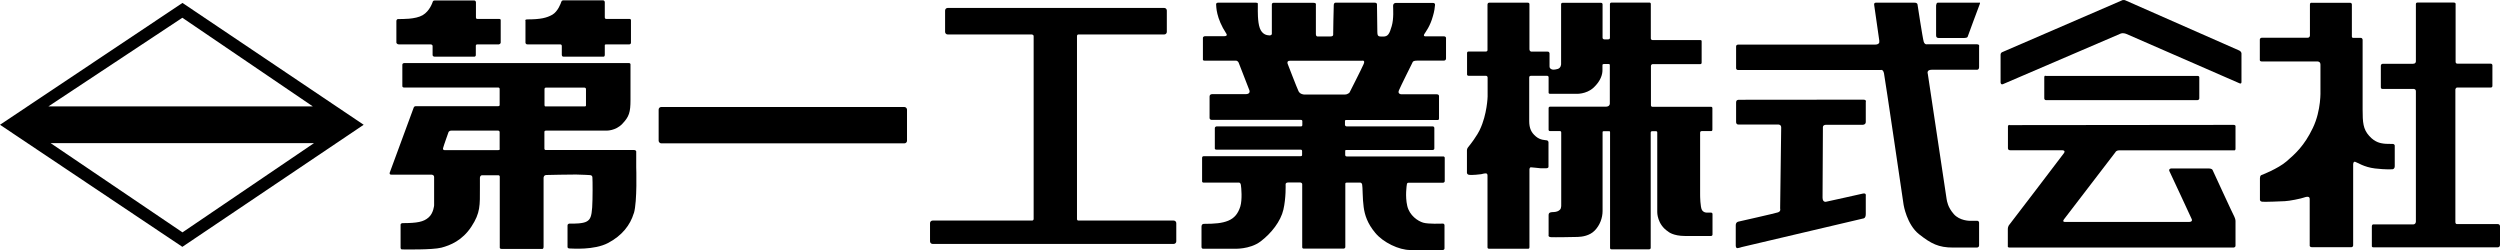
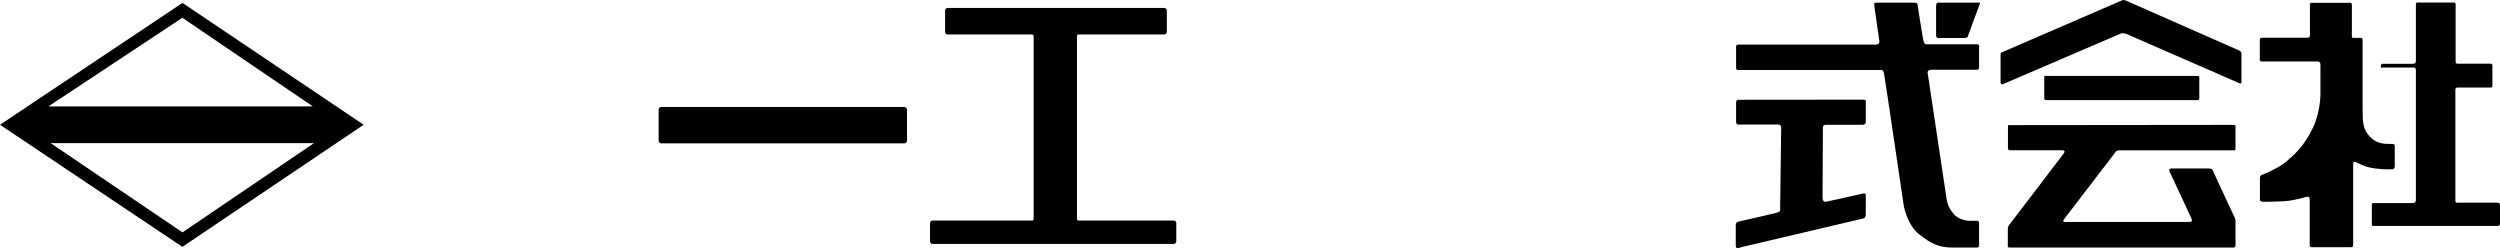
<svg xmlns="http://www.w3.org/2000/svg" id="_レイヤー_2" data-name="レイヤー 2" viewBox="0 0 214 21.4">
  <g id="_レイヤー_8" data-name="レイヤー 8">
    <g>
      <path d="M15.62.25L0,10.68l15.61,10.45,15.52-10.45L15.62.25ZM15.61,1.52l11.17,7.59H4.14L15.61,1.52ZM4.33,12.25h22.55l-11.26,7.64-11.29-7.64Z" />
-       <path d="M34.06,1.63c.36,0,1.5.03,2.12-.33.61-.36.84-1.08.87-1.17.03-.09.16-.09.16-.09h3.37c.16,0,.16.16.16.16v1.3c0,.13.12.12.12.12h1.88c.14,0,.12.12.12.12v1.91c0,.1-.15.15-.15.15h-1.87c-.11,0-.11.11-.11.11v.79c0,.16-.13.15-.13.15h-3.39c-.18,0-.18-.14-.18-.14v-.76c0-.15-.16-.15-.16-.15h-2.7c-.23,0-.24-.16-.24-.16v-1.85c0-.12.12-.16.12-.16h.01ZM44.98,1.74v1.91s0,.15.18.15h2.81s.12,0,.12.13v.77s0,.15.14.15h3.44s.1,0,.1-.15v-.8s-.03-.1.1-.1h1.99s.15,0,.15-.15v-1.92s0-.11-.11-.11h-2.01s-.12,0-.12-.12V.19s0-.16-.16-.16h-3.41s-.11,0-.15.12c-.04.13-.29.83-.77,1.11-.48.27-1,.4-2.15.4,0,0-.17,0-.17.09h.02ZM54.25,18.26c-.3,1-1,1.91-2.2,2.54s-3.08.47-3.28.47-.19-.13-.19-.13v-1.83c0-.17.17-.17.17-.17.46.01,1.16,0,1.47-.18.32-.17.42-.47.47-1.2.05-.73.04-2.34.02-2.56,0-.21-.2-.21-.2-.21,0,0-.58-.04-1.2-.05s-2.28.04-2.53.04-.25.24-.25.24v5.92c0,.17-.11.17-.11.17h-3.47c-.18,0-.17-.11-.17-.11v-6.07c0-.14-.13-.13-.13-.13h-1.37c-.2,0-.2.23-.2.23v.84c0,1.51.05,2.14-.73,3.33-.78,1.19-1.81,1.6-2.57,1.8-.77.2-3.22.15-3.36.15s-.13-.16-.13-.16v-1.95c0-.13.16-.14.16-.14,1.27,0,1.81-.11,2.23-.48.43-.36.48-1.04.48-1.04v-2.42c0-.21-.23-.21-.23-.21h-3.43c-.2,0-.14-.17-.14-.17,0,0,2.03-5.5,2.06-5.59.04-.09.15-.1.15-.1h7.08c.14,0,.12-.12.12-.12v-1.36c0-.12-.12-.12-.12-.12h-8.07c-.16,0-.14-.14-.14-.14v-1.82c0-.11.14-.13.14-.13h19.25c.17,0,.14.14.14.14v3.01c0,1.07-.12,1.44-.7,2.05-.58.61-1.36.58-1.36.58h-5.18c-.13,0-.13.1-.13.1v1.43c0,.15.13.13.13.13h7.52c.21,0,.21.13.21.13v1.35s.1,2.93-.2,3.93h0ZM46.62,9.03c0,.09.08.08.08.08h3.36c.12,0,.1-.1.1-.1v-1.39c0-.11-.12-.12-.12-.12h-3.32c-.1,0-.11.11-.11.11v1.42h0ZM42.77,12.73v-1.43c0-.1-.12-.12-.12-.12h-4c-.22,0-.26.14-.26.14,0,0-.42,1.17-.46,1.35-.05.18.12.18.12.18h4.61c.15,0,.12-.12.12-.12h-.01Z" />
      <rect x="56.38" y="9.16" width="21.26" height="3.11" rx=".22" ry=".22" />
      <path d="M92.32,18.88h8.15c.12,0,.22.1.22.22v1.56c0,.12-.1.22-.22.22h-20.64c-.12,0-.22-.1-.22-.22v-1.56c0-.12.1-.22.22-.22h8.51s.14.01.14-.15V3.1c0-.14-.16-.15-.16-.15h-7.2c-.12,0-.22-.1-.22-.22V.9c0-.12.1-.22.22-.22h18.54c.12,0,.22.1.22.22v1.83c0,.12-.1.22-.22.22h-7.35c-.11,0-.12.12-.12.12v15.66s-.02.15.13.15Z" />
-       <path d="M123.57,3.11h-1.57s-.19,0-.08-.19.5-.66.74-1.55c0,0,.14-.44.17-.88,0,0,.08-.24-.18-.24h-3.14s-.25-.02-.26.24c0,.26.07,1.11-.12,1.75-.19.65-.31.89-.73.89s-.49,0-.5-.41c0-.42-.03-2.29-.03-2.29,0,0,.04-.2-.19-.2h-3.32s-.18-.04-.19.21c-.02.25-.05,2.51-.05,2.51,0,0,.04.17-.24.17h-1.11s-.13,0-.13-.19V.39s.06-.15-.23-.15h-3.37s-.17-.02-.17.15v2.51s0,.14-.22.13-.61-.08-.81-.62-.17-1.55-.17-1.74v-.33s.04-.11-.16-.11h-3.25s-.18,0-.16.16c.02.17-.02,1.13.88,2.5,0,0,.16.21-.22.21h-1.64s-.15.02-.15.15v1.82s-.03.12.12.12h2.68s.19-.02.27.2c.08.22.91,2.34.91,2.34,0,0,.13.33-.33.33h-2.88s-.2,0-.2.21v1.83s0,.16.19.16h7.63s.12,0,.12.1v.35s0,.11-.11.11h-7.22s-.16,0-.16.16v1.68s-.04.15.15.15h7.21s.11,0,.11.11v.33s.02.12-.12.12h-8.31s-.13,0-.13.13v2s-.02.13.13.13h2.97s.18-.05.22.2c.04.24.13,1.26-.05,1.85-.19.6-.5.99-1.03,1.21s-1.16.27-2.07.27c0,0-.22-.02-.22.24v1.75s0,.14.14.14h2.64s1.34.08,2.27-.62,1.73-1.73,1.96-2.73c.23-1,.19-2.13.19-2.13,0,0-.04-.19.22-.19h1.05s.15.02.15.15v5.39s0,.12.12.12h3.42s.15,0,.15-.15v-5.39s-.02-.11.11-.11h1.14s.14-.03.19.16.03,1.25.13,1.93c.09.68.32,1.41,1,2.22.67.81,2.02,1.46,2.99,1.46h2.78s.15,0,.15-.15v-1.97s0-.14-.14-.14-1.23.05-1.68-.08-1.18-.61-1.37-1.44-.05-1.74-.03-1.85c.02-.12.07-.13.2-.13h2.89s.15,0,.15-.15v-1.96s.02-.14-.14-.14h-8.26s-.12,0-.12-.12v-.35s-.02-.08.08-.08h7.41s.14,0,.14-.14v-1.74s0-.14-.14-.14h-7.38s-.13-.02-.13-.13v-.32s-.02-.1.1-.1h7.82s.13.03.13-.13v-1.88s.04-.19-.21-.19h-3.03s-.33-.02-.19-.34c.13-.32,1.16-2.38,1.16-2.38,0,0,0-.16.39-.16h2.29s.19,0,.19-.19v-1.7s.04-.19-.19-.19h-.02ZM116.73,5.48c-.16.38-1.21,2.44-1.21,2.44,0,0-.15.17-.39.17h-3.51s-.32-.01-.46-.27c-.13-.26-.93-2.34-.93-2.34,0,0-.13-.28.19-.28h6.15s.32-.09.16.28Z" />
-       <path d="M127.51.23s-.18-.03-.18.18v3.86s.02.14-.14.14h-1.49s-.12,0-.12.12v1.81s-.03.15.15.15h1.45s.16-.02.16.16v1.62s-.04,1.52-.66,2.82c0,0-.23.55-1.03,1.54,0,0-.08.1-.08.25v1.9s-.01.17.22.19c.24.02.85-.03,1-.06.14-.03.26-.07.35-.07s.19,0,.19.18v6.15s-.01.12.12.12h3.35s.12.02.12-.12v-6.67s0-.18.13-.18c.14,0,.61.07.8.08s.53,0,.53,0c0,0,.16,0,.17-.12v-2.1s0-.14-.15-.17c-.14-.03-.54,0-.93-.33s-.57-.69-.57-1.33v-3.73s0-.13.13-.13h1.4s.13-.01.13.13v1.29s-.02.12.12.12h2.22s.87.06,1.51-.53c.63-.59.76-1.15.76-1.49v-.42s-.02-.11.11-.11h.42s.1-.03.1.1v3.3s0,.25-.34.25h-4.78s-.12,0-.12.12v1.84s-.02.13.13.13h.84s.11-.01.11.11v6.12s.03.36-.1.49c-.13.14-.32.2-.54.21-.22.01-.44,0-.44.26v1.7s-.07.17.2.19c.26.02,1.94-.01,2.3-.02s1.02-.1,1.45-.55c.44-.45.67-1.08.67-1.67v-6.72s-.02-.11.08-.11h.48s.08-.02.08.08v9.9s-.02.13.13.13h3.22s.13,0,.13-.13v-9.87s0-.11.11-.11h.35s.1,0,.1.1v6.83s-.02,1.04.93,1.66c0,0,.4.38,1.46.38h2.22s.12-.01.12-.12v-1.76s0-.12-.12-.12h-.35s-.28.02-.43-.22-.16-1.19-.16-1.34v-5.29s0-.13.13-.13h.8s.12.02.12-.12v-1.85s0-.11-.11-.11h-5.01s-.14.02-.14-.14v-3.35s0-.16.16-.16h4.06s.12.01.12-.12v-1.83s.02-.11-.11-.11h-4.09s-.15,0-.15-.15V.35s.02-.13-.13-.13h-3.24s-.13,0-.13.13v2.86s.03.16-.16.16h-.32s-.15,0-.15-.15V.37s0-.13-.13-.13h-3.3s-.12,0-.12.12v5.13s0,.32-.28.41c-.29.08-.45.08-.56.02s-.15-.13-.15-.24v-1.1s0-.16-.16-.16h-1.34s-.22.03-.22-.22V.38s.03-.15-.15-.15h-3.26Z" />
      <path d="M160.87,3.5s-.4-2.84-.44-3.07c-.04-.22.16-.2.16-.2h3.29c.26,0,.26.16.26.16,0,0,.44,2.9.53,3.18s.29.22.29.22h4.25c.28,0,.2.2.2.2v1.75c0,.28-.23.23-.23.23h-3.82c-.48,0-.34.35-.34.35,0,0,1.58,10.51,1.61,10.72.04.21.1.69.61,1.28s1.38.58,1.38.58h.63c.15,0,.16.16.16.16v1.94c0,.19-.19.19-.19.19h-2.04c-1.24,0-1.88-.33-2.92-1.15-1.04-.83-1.31-2.5-1.31-2.5,0,0-1.6-10.89-1.68-11.26-.08-.38-.28-.29-.28-.29h-12.22c-.16,0-.16-.16-.16-.16v-1.85c0-.16.16-.16.16-.16h11.71c.49,0,.38-.31.38-.31h0ZM165.73.45s0,2.34,0,2.58.21.22.21.22h2.21c.25,0,.28-.1.28-.1,0,0,.94-2.57,1.03-2.78.09-.21-.06-.14-.06-.14h-3.53c-.13.02-.13.21-.13.21h0ZM148.8,8.55s-.19-.02-.19.23v1.68s0,.2.2.2h3.41s.25-.01.25.25-.09,6.94-.09,6.94c0,0,.09.24-.19.33-.27.09-3.38.79-3.38.79,0,0-.23.03-.23.31v1.74s0,.23.14.22.37-.09.37-.09l10.41-2.45s.21,0,.21-.38v-1.56s.07-.26-.25-.19c-.32.08-3.11.69-3.11.69,0,0-.34.12-.34-.35s.03-5.98.03-5.98c0,0-.05-.25.29-.25h3.14s.24-.01.24-.24v-1.7s.09-.21-.21-.21-10.7.01-10.7.01h0Z" />
      <path d="M181.93.03s9.53,4.19,9.74,4.29.2.26.2.26v2.44c0,.21-.19.1-.19.1,0,0-9.29-4.06-9.65-4.21s-.58,0-.58,0c0,0-9.79,4.2-9.99,4.29-.2.09-.21-.15-.21-.15v-2.36c0-.19.15-.23.15-.23L181.6.05c.17-.1.33-.02.33-.02h0ZM175.12,6.49s-.13-.05-.13.13v1.8s0,.15.15.15h12.96s.16,0,.16-.16v-1.77s.02-.14-.14-.14h-13ZM172.01,10.69s-.13,0-.13.13v1.85s-.02.19.19.19h4.42s.36-.02.19.24c-.18.26-4.73,6.2-4.73,6.2,0,0-.08.15-.08.29v1.48s-.04.12.15.12h19.17s.17,0,.17-.17v-2.11s0-.15-.1-.36c-.12-.21-1.85-3.97-1.85-3.97,0,0-.02-.16-.37-.16h-3.2s-.24.04-.13.25,1.89,4.06,1.89,4.06c0,0,.16.27-.24.27h-10.58s-.29.02-.1-.23c.19-.25,4.4-5.74,4.4-5.74,0,0,.05-.16.34-.16h9.8s.14.04.14-.14v-1.87s.05-.17-.17-.17-19.17.02-19.17.02v-.02Z" />
-       <path d="M201.17.24c.16,0,.15.15.15.15v2.74c0,.12.11.11.11.11h.63c.19,0,.18.18.18.18v5.94c0,1.12.04,1.69.56,2.27.52.59,1.04.63,1.22.66.18.03.6.03.78.03s.19.14.19.14v1.76c0,.27-.21.27-.21.27,0,0-.54.04-1.48-.07s-1.52-.52-1.7-.57c-.17-.05-.17.23-.17.23v6.91c0,.18-.17.17-.17.17h-3.35c-.25,0-.2-.2-.2-.2v-3.94c0-.31-.46-.12-.46-.12-.26.1-1.3.31-1.67.32-.37.02-1.65.07-1.91.05-.26-.02-.22-.22-.22-.22v-1.78c0-.25.12-.28.12-.28,0,0,1.42-.54,2.16-1.18s1.52-1.33,2.25-2.86c.73-1.52.65-3.19.65-3.19v-2.23c0-.29-.27-.27-.27-.27h-4.75c-.21,0-.17-.17-.17-.17v-1.69c0-.17.17-.17.17-.17h3.91c.22,0,.21-.21.21-.21V.4c0-.21.16-.16.16-.16h3.28ZM206.58,5.46h-2.59s-.19-.02-.19.19v1.83s0,.13.13.13h2.67s.2,0,.2.2v11.16s0,.24-.24.24h-3.35s-.18-.05-.18.18v1.65s-.03.13.13.13h10.62s.22.03.22-.22v-1.56s.02-.21-.21-.21h-3.43s-.18.04-.18-.18V7.66s.02-.17.17-.17h2.85s.15.03.15-.15v-1.73s.02-.16-.16-.16h-2.82s-.17.02-.17-.17V.38s.04-.16-.16-.16h-3.12s-.12,0-.12.12v4.91s0,.2-.2.2h-.02Z" />
+       <path d="M201.17.24c.16,0,.15.15.15.15v2.74c0,.12.11.11.11.11h.63c.19,0,.18.18.18.18v5.94c0,1.12.04,1.69.56,2.27.52.59,1.04.63,1.22.66.18.03.6.03.78.03s.19.14.19.14v1.76c0,.27-.21.27-.21.27,0,0-.54.04-1.48-.07s-1.52-.52-1.7-.57c-.17-.05-.17.23-.17.23v6.91c0,.18-.17.17-.17.17h-3.35c-.25,0-.2-.2-.2-.2v-3.94c0-.31-.46-.12-.46-.12-.26.1-1.3.31-1.67.32-.37.02-1.65.07-1.91.05-.26-.02-.22-.22-.22-.22v-1.78c0-.25.12-.28.12-.28,0,0,1.42-.54,2.16-1.18s1.52-1.33,2.25-2.86c.73-1.52.65-3.19.65-3.19v-2.23c0-.29-.27-.27-.27-.27h-4.75c-.21,0-.17-.17-.17-.17v-1.69c0-.17.17-.17.17-.17h3.91c.22,0,.21-.21.21-.21V.4c0-.21.16-.16.16-.16h3.28ZM206.58,5.46h-2.59s-.19-.02-.19.19s0,.13.13.13h2.67s.2,0,.2.2v11.16s0,.24-.24.24h-3.35s-.18-.05-.18.18v1.65s-.03.13.13.13h10.62s.22.03.22-.22v-1.56s.02-.21-.21-.21h-3.43s-.18.04-.18-.18V7.66s.02-.17.17-.17h2.85s.15.03.15-.15v-1.73s.02-.16-.16-.16h-2.82s-.17.02-.17-.17V.38s.04-.16-.16-.16h-3.12s-.12,0-.12.12v4.91s0,.2-.2.2h-.02Z" />
    </g>
  </g>
</svg>